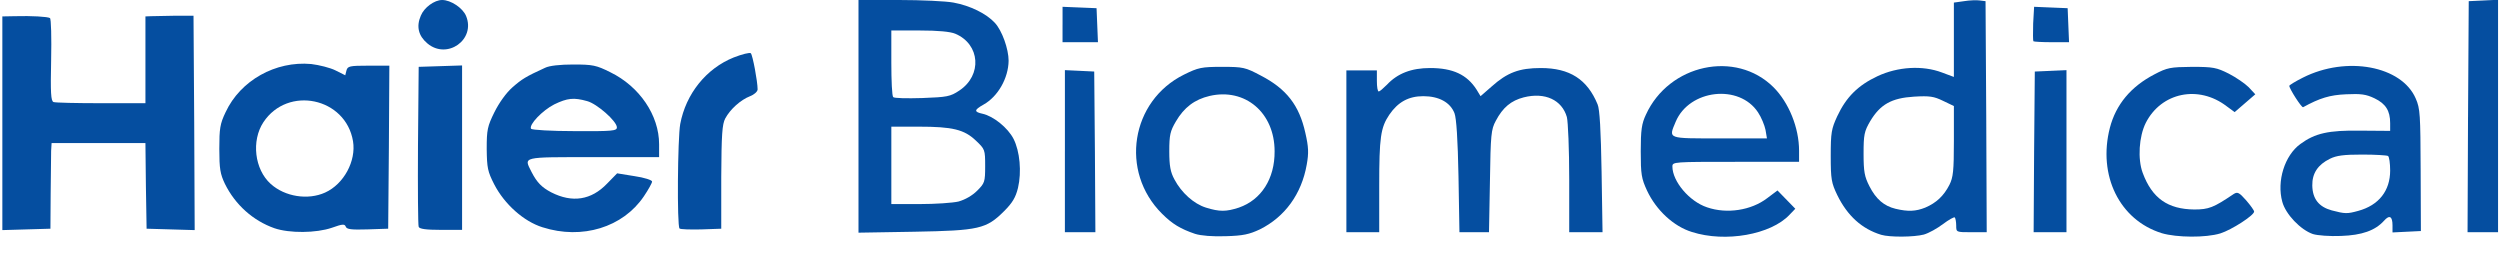
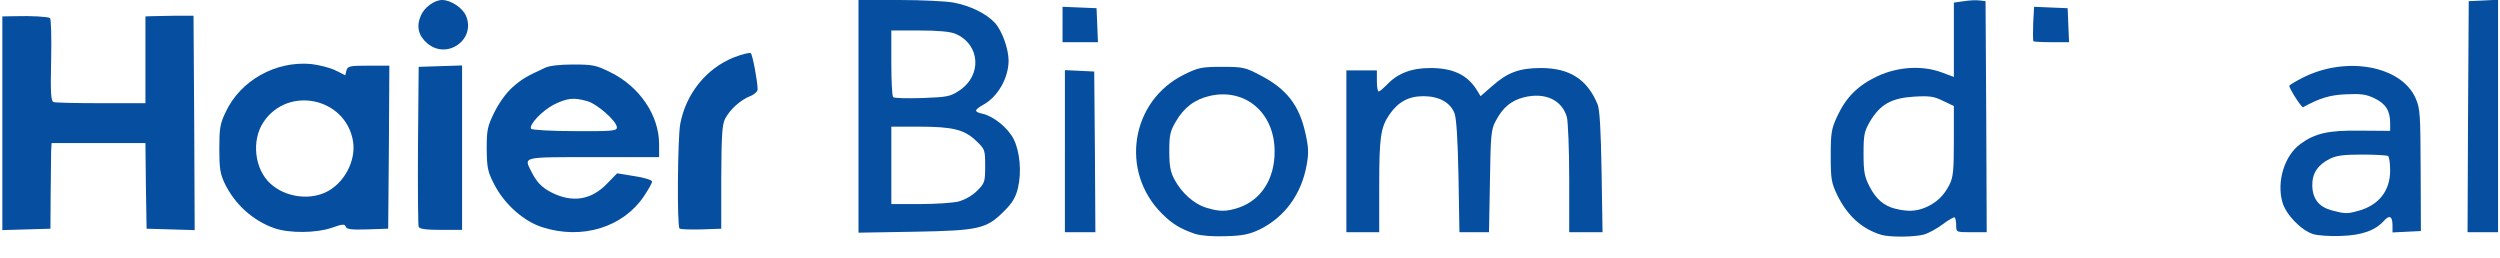
<svg xmlns="http://www.w3.org/2000/svg" version="1.0" width="282mm" height="29.1mm" viewBox="0 0 282 29.1" preserveAspectRatio="xMidYMid meet">
  <g fill="#054ea0">
    <path d="M134.805 26.379 c-1.640 -0.556 -2.566 -1.111 -3.731 -2.275 -4.789 -4.762 -3.519 -12.726 2.487 -15.690 1.614 -0.794 1.958 -0.873 4.286 -0.873 2.381 0 2.619 0.053 4.366 0.979 2.910 1.508 4.339 3.360 5.027 6.456 0.370 1.614 0.397 2.275 0.159 3.598 -0.582 3.307 -2.461 5.900 -5.292 7.302 -1.191 0.556 -1.879 0.714 -3.836 0.767 -1.482 0.053 -2.805 -0.053 -3.466 -0.265z m4.948 -2.963 c2.514 -0.873 4.048 -3.254 4.022 -6.350 0 -4.366 -3.334 -7.170 -7.329 -6.244 -1.693 0.397 -2.884 1.296 -3.810 2.884 -0.635 1.085 -0.741 1.508 -0.741 3.360 0 1.640 0.132 2.355 0.582 3.175 0.794 1.508 2.196 2.752 3.545 3.175 1.535 0.476 2.275 0.476 3.731 0z" />
-     <path d="M190.844 26.167 c-2.064 -0.635 -4.022 -2.461 -5.054 -4.657 -0.635 -1.376 -0.714 -1.826 -0.714 -4.445 0 -2.408 0.106 -3.122 0.582 -4.128 2.593 -5.689 10.134 -7.329 14.393 -3.096 1.720 1.720 2.884 4.551 2.884 7.170 l0 1.244 -7.144 0 c-7.011 0 -7.144 0 -7.144 0.529 0 1.667 1.905 3.942 3.916 4.604 2.223 0.767 4.974 0.344 6.773 -1.032 l1.164 -0.873 1.005 1.032 1.005 1.032 -0.661 0.688 c-2.090 2.223 -7.223 3.149 -11.007 1.931z m8.308 -11.509 c-0.106 -0.529 -0.476 -1.429 -0.847 -1.984 -2.117 -3.228 -7.752 -2.593 -9.287 1.058 -0.820 1.958 -1.005 1.879 4.948 1.879 l5.345 0 -0.159 -0.952z" />
-     <path d="M212.196 26.485 c-2.170 -0.661 -3.810 -2.143 -4.948 -4.471 -0.661 -1.376 -0.741 -1.773 -0.741 -4.419 0 -2.646 0.079 -3.069 0.741 -4.498 1.005 -2.143 2.328 -3.466 4.524 -4.498 2.302 -1.085 5.106 -1.244 7.276 -0.423 l1.349 0.503 0 -4.180 0 -4.207 1.138 -0.159 c0.635 -0.106 1.455 -0.132 1.799 -0.079 l0.635 0.079 0.079 13.044 0.053 13.017 -1.720 0 c-1.720 0 -1.720 0 -1.720 -0.741 0 -0.423 -0.079 -0.820 -0.159 -0.926 -0.079 -0.079 -0.688 0.265 -1.323 0.741 -0.661 0.503 -1.614 1.032 -2.170 1.191 -1.111 0.291 -3.836 0.317 -4.815 0.026z m4.974 -3.069 c1.244 -0.529 2.090 -1.323 2.725 -2.566 0.423 -0.847 0.503 -1.561 0.503 -4.948 l0 -3.942 -1.217 -0.582 c-1.032 -0.503 -1.508 -0.582 -3.281 -0.476 -2.540 0.159 -3.810 0.873 -4.948 2.778 -0.661 1.138 -0.741 1.508 -0.741 3.651 0 2.037 0.106 2.593 0.661 3.678 0.741 1.455 1.640 2.223 2.937 2.540 1.429 0.344 2.302 0.291 3.360 -0.132z" />
-     <path d="M243.840 26.300 c-4.762 -1.482 -7.223 -6.509 -5.847 -11.880 0.688 -2.646 2.381 -4.657 5.027 -6.032 1.455 -0.767 1.799 -0.820 4.233 -0.847 2.408 0 2.778 0.079 4.154 0.767 0.820 0.423 1.826 1.111 2.249 1.535 l0.741 0.794 -1.164 1.005 -1.164 1.005 -0.900 -0.661 c-3.175 -2.434 -7.382 -1.561 -9.128 1.879 -0.767 1.535 -0.926 4.075 -0.344 5.636 1.058 2.858 2.831 4.101 5.821 4.128 1.640 0 2.170 -0.212 4.445 -1.746 0.423 -0.265 0.609 -0.185 1.402 0.714 0.503 0.582 0.900 1.138 0.900 1.270 0 0.423 -2.540 2.064 -3.810 2.461 -1.640 0.503 -4.921 0.476 -6.615 -0.026z" />
+     <path d="M212.196 26.485 c-2.170 -0.661 -3.810 -2.143 -4.948 -4.471 -0.661 -1.376 -0.741 -1.773 -0.741 -4.419 0 -2.646 0.079 -3.069 0.741 -4.498 1.005 -2.143 2.328 -3.466 4.524 -4.498 2.302 -1.085 5.106 -1.244 7.276 -0.423 l1.349 0.503 0 -4.180 0 -4.207 1.138 -0.159 c0.635 -0.106 1.455 -0.132 1.799 -0.079 l0.635 0.079 0.079 13.044 0.053 13.017 -1.720 0 c-1.720 0 -1.720 0 -1.720 -0.741 0 -0.423 -0.079 -0.820 -0.159 -0.926 -0.079 -0.079 -0.688 0.265 -1.323 0.741 -0.661 0.503 -1.614 1.032 -2.170 1.191 -1.111 0.291 -3.836 0.317 -4.815 0.026m4.974 -3.069 c1.244 -0.529 2.090 -1.323 2.725 -2.566 0.423 -0.847 0.503 -1.561 0.503 -4.948 l0 -3.942 -1.217 -0.582 c-1.032 -0.503 -1.508 -0.582 -3.281 -0.476 -2.540 0.159 -3.810 0.873 -4.948 2.778 -0.661 1.138 -0.741 1.508 -0.741 3.651 0 2.037 0.106 2.593 0.661 3.678 0.741 1.455 1.640 2.223 2.937 2.540 1.429 0.344 2.302 0.291 3.360 -0.132z" />
    <path d="M260.906 26.405 c-1.402 -0.476 -3.096 -2.249 -3.466 -3.651 -0.635 -2.328 0.265 -5.212 2.037 -6.509 1.667 -1.217 3.175 -1.561 6.773 -1.508 l3.360 0.026 0 -0.873 c0 -1.402 -0.503 -2.196 -1.773 -2.805 -0.952 -0.450 -1.508 -0.529 -3.201 -0.450 -1.826 0.079 -2.963 0.423 -4.842 1.455 -0.159 0.106 -1.561 -2.090 -1.561 -2.408 0 -0.079 0.688 -0.503 1.535 -0.926 4.921 -2.487 11.139 -1.323 12.726 2.355 0.503 1.138 0.529 1.826 0.556 8.096 l0.026 6.853 -1.587 0.079 -1.614 0.079 0 -0.794 c0 -1.032 -0.344 -1.217 -0.952 -0.529 -1.005 1.111 -2.487 1.640 -4.868 1.720 -1.244 0.053 -2.646 -0.053 -3.149 -0.212z m5.106 -2.619 c2.328 -0.635 3.598 -2.275 3.598 -4.551 0 -0.820 -0.106 -1.535 -0.238 -1.640 -0.132 -0.079 -1.455 -0.159 -2.910 -0.159 -2.090 0 -2.910 0.106 -3.651 0.476 -1.349 0.661 -2.011 1.640 -1.984 3.016 0.026 1.508 0.741 2.408 2.196 2.805 1.508 0.397 1.746 0.397 2.990 0.053z" />
    <path d="M30.956 25.744 c-2.408 -0.847 -4.419 -2.646 -5.583 -5.001 -0.529 -1.111 -0.635 -1.693 -0.635 -3.942 0 -2.302 0.079 -2.831 0.714 -4.154 1.667 -3.572 5.636 -5.794 9.657 -5.424 0.900 0.106 2.143 0.423 2.725 0.714 l1.111 0.556 0.132 -0.529 c0.132 -0.503 0.344 -0.556 2.487 -0.556 l2.355 0 -0.053 9.208 -0.079 9.181 -2.328 0.079 c-1.826 0.053 -2.355 0 -2.461 -0.317 -0.132 -0.317 -0.370 -0.291 -1.561 0.132 -1.773 0.609 -4.789 0.635 -6.482 0.053z m5.715 -4.022 c2.117 -0.952 3.519 -3.572 3.149 -5.794 -0.820 -4.921 -7.355 -6.297 -10.107 -2.143 -1.376 2.090 -1.005 5.318 0.820 6.959 1.614 1.455 4.207 1.852 6.138 0.979z" />
    <path d="M61.198 25.638 c-2.117 -0.661 -4.286 -2.593 -5.450 -4.842 -0.741 -1.455 -0.820 -1.852 -0.847 -3.995 0 -2.170 0.079 -2.540 0.873 -4.154 0.529 -1.058 1.323 -2.170 2.011 -2.778 1.085 -0.952 1.508 -1.217 3.704 -2.223 0.476 -0.238 1.693 -0.370 3.175 -0.370 2.196 0 2.593 0.079 4.180 0.873 3.307 1.614 5.503 4.868 5.503 8.123 l0 1.455 -7.408 0 c-8.176 0 -7.858 -0.079 -6.985 1.667 0.609 1.191 1.164 1.746 2.223 2.302 2.381 1.217 4.524 0.873 6.297 -0.979 l1.138 -1.164 1.958 0.317 c1.111 0.159 1.984 0.450 1.984 0.609 0 0.159 -0.423 0.926 -0.926 1.667 -2.355 3.493 -6.959 4.921 -11.430 3.493z m8.387 -11.271 c0 -0.688 -2.249 -2.672 -3.360 -2.963 -1.508 -0.423 -2.223 -0.344 -3.704 0.370 -1.349 0.688 -2.884 2.302 -2.619 2.752 0.106 0.132 2.302 0.265 4.921 0.265 4.286 0.026 4.762 -0.026 4.762 -0.423z" />
    <path d="M96.838 13.123 l0 -13.123 4.577 0 c2.514 0 5.292 0.132 6.138 0.291 1.879 0.344 3.704 1.244 4.657 2.275 0.820 0.873 1.561 2.963 1.561 4.286 -0.026 1.984 -1.217 4.048 -2.831 4.948 -1.085 0.609 -1.085 0.820 -0.106 1.032 1.217 0.265 2.858 1.587 3.493 2.831 0.714 1.402 0.926 3.731 0.503 5.530 -0.265 1.085 -0.635 1.693 -1.561 2.619 -2.011 2.011 -2.831 2.196 -10.134 2.328 l-6.297 0.106 0 -13.123z m11.298 9.604 c0.741 -0.212 1.535 -0.661 2.090 -1.217 0.847 -0.847 0.900 -0.979 0.900 -2.778 0 -1.852 -0.026 -1.905 -1.032 -2.858 -1.323 -1.270 -2.646 -1.587 -6.482 -1.587 l-3.069 0 0 4.366 0 4.366 3.201 0 c1.746 0 3.731 -0.132 4.392 -0.291z m0.079 -12.515 c2.593 -1.720 2.355 -5.212 -0.450 -6.403 -0.556 -0.238 -1.931 -0.370 -4.048 -0.370 l-3.175 0 0 3.651 c0 2.011 0.079 3.757 0.212 3.863 0.106 0.132 1.561 0.159 3.281 0.106 2.805 -0.106 3.149 -0.159 4.180 -0.847z" />
    <path d="M120.121 17.066 l0 -9.155 1.667 0.079 1.640 0.079 0.079 9.075 0.053 9.049 -1.720 0 -1.720 0 0 -9.128z" />
    <path d="M151.871 17.066 l0 -9.128 1.720 0 1.720 0 0 1.191 c0 0.661 0.079 1.191 0.212 1.191 0.106 0 0.503 -0.344 0.926 -0.767 1.191 -1.270 2.752 -1.879 4.868 -1.879 2.566 0 4.154 0.741 5.239 2.434 l0.450 0.741 1.244 -1.085 c1.773 -1.587 3.122 -2.090 5.556 -2.090 3.254 0 5.239 1.270 6.403 4.101 0.238 0.529 0.370 2.963 0.450 7.620 l0.106 6.800 -1.879 0 -1.879 0 0 -6.006 c0 -3.334 -0.132 -6.456 -0.265 -6.985 -0.556 -1.931 -2.461 -2.831 -4.868 -2.223 -1.429 0.370 -2.355 1.138 -3.149 2.646 -0.529 0.979 -0.582 1.535 -0.661 6.826 l-0.106 5.741 -1.667 0 -1.667 0 -0.106 -6.271 c-0.079 -4.207 -0.238 -6.588 -0.450 -7.144 -0.476 -1.244 -1.773 -1.931 -3.519 -1.931 -1.667 0 -2.858 0.661 -3.836 2.090 -0.979 1.455 -1.138 2.540 -1.138 8.043 l0 5.212 -1.852 0 -1.852 0 0 -9.128z" />
-     <path d="M229.447 17.145 l0.079 -9.075 1.799 -0.079 1.773 -0.079 0 9.155 0 9.128 -1.852 0 -1.852 0 0.053 -9.049z" />
    <path d="M278.395 13.176 l0.079 -13.044 1.667 -0.079 1.640 -0.079 0 13.123 0 13.097 -1.720 0 -1.720 0 0.053 -13.017z" />
    <path d="M0.265 13.891 l0 -12.039 1.402 -0.026 c1.931 -0.053 3.704 0.053 3.969 0.212 0.132 0.079 0.185 2.223 0.132 4.736 -0.079 3.731 -0.026 4.604 0.265 4.736 0.185 0.079 2.619 0.132 5.371 0.132 l5.001 0 0 -4.895 0 -4.895 0.661 -0.026 c0.370 0 1.587 -0.026 2.725 -0.053 l2.037 0 0.079 12.091 0.053 12.091 -2.699 -0.079 -2.725 -0.079 -0.079 -4.815 -0.053 -4.842 -5.292 0 -5.292 0 -0.053 0.873 c0 0.450 -0.026 2.646 -0.053 4.815 l-0.026 3.969 -2.699 0.079 -2.725 0.079 0 -12.065z" />
    <path d="M47.228 25.585 c-0.079 -0.159 -0.106 -4.313 -0.079 -9.181 l0.079 -8.864 2.461 -0.079 2.434 -0.079 0 9.287 0 9.260 -2.381 0 c-1.693 0 -2.434 -0.106 -2.514 -0.344z" />
    <path d="M76.650 25.770 c-0.291 -0.291 -0.212 -10.186 0.079 -11.774 0.635 -3.413 2.937 -6.271 6.032 -7.514 0.952 -0.370 1.799 -0.582 1.931 -0.476 0.212 0.212 0.767 3.201 0.767 4.075 0 0.238 -0.370 0.582 -0.847 0.767 -1.085 0.423 -2.249 1.482 -2.805 2.514 -0.344 0.661 -0.423 1.773 -0.450 6.615 l0 5.821 -2.249 0.079 c-1.244 0.026 -2.355 0 -2.461 -0.106z" />
    <path d="M48.207 4.895 c-1.005 -0.847 -1.270 -1.905 -0.741 -3.122 0.370 -0.926 1.535 -1.773 2.408 -1.773 0.979 0 2.328 0.900 2.699 1.799 1.111 2.672 -2.143 4.974 -4.366 3.096z" />
    <path d="M119.856 2.778 l0 -2.011 1.931 0.079 1.905 0.079 0.079 1.931 0.079 1.905 -2.011 0 -1.984 0 0 -1.984z" />
    <path d="M229.367 4.657 c-0.053 -0.053 -0.053 -0.952 -0.026 -2.011 l0.106 -1.879 1.879 0.079 1.905 0.079 0.079 1.931 0.079 1.905 -1.958 0 c-1.058 0 -2.011 -0.053 -2.064 -0.106z" />
  </g>
</svg>